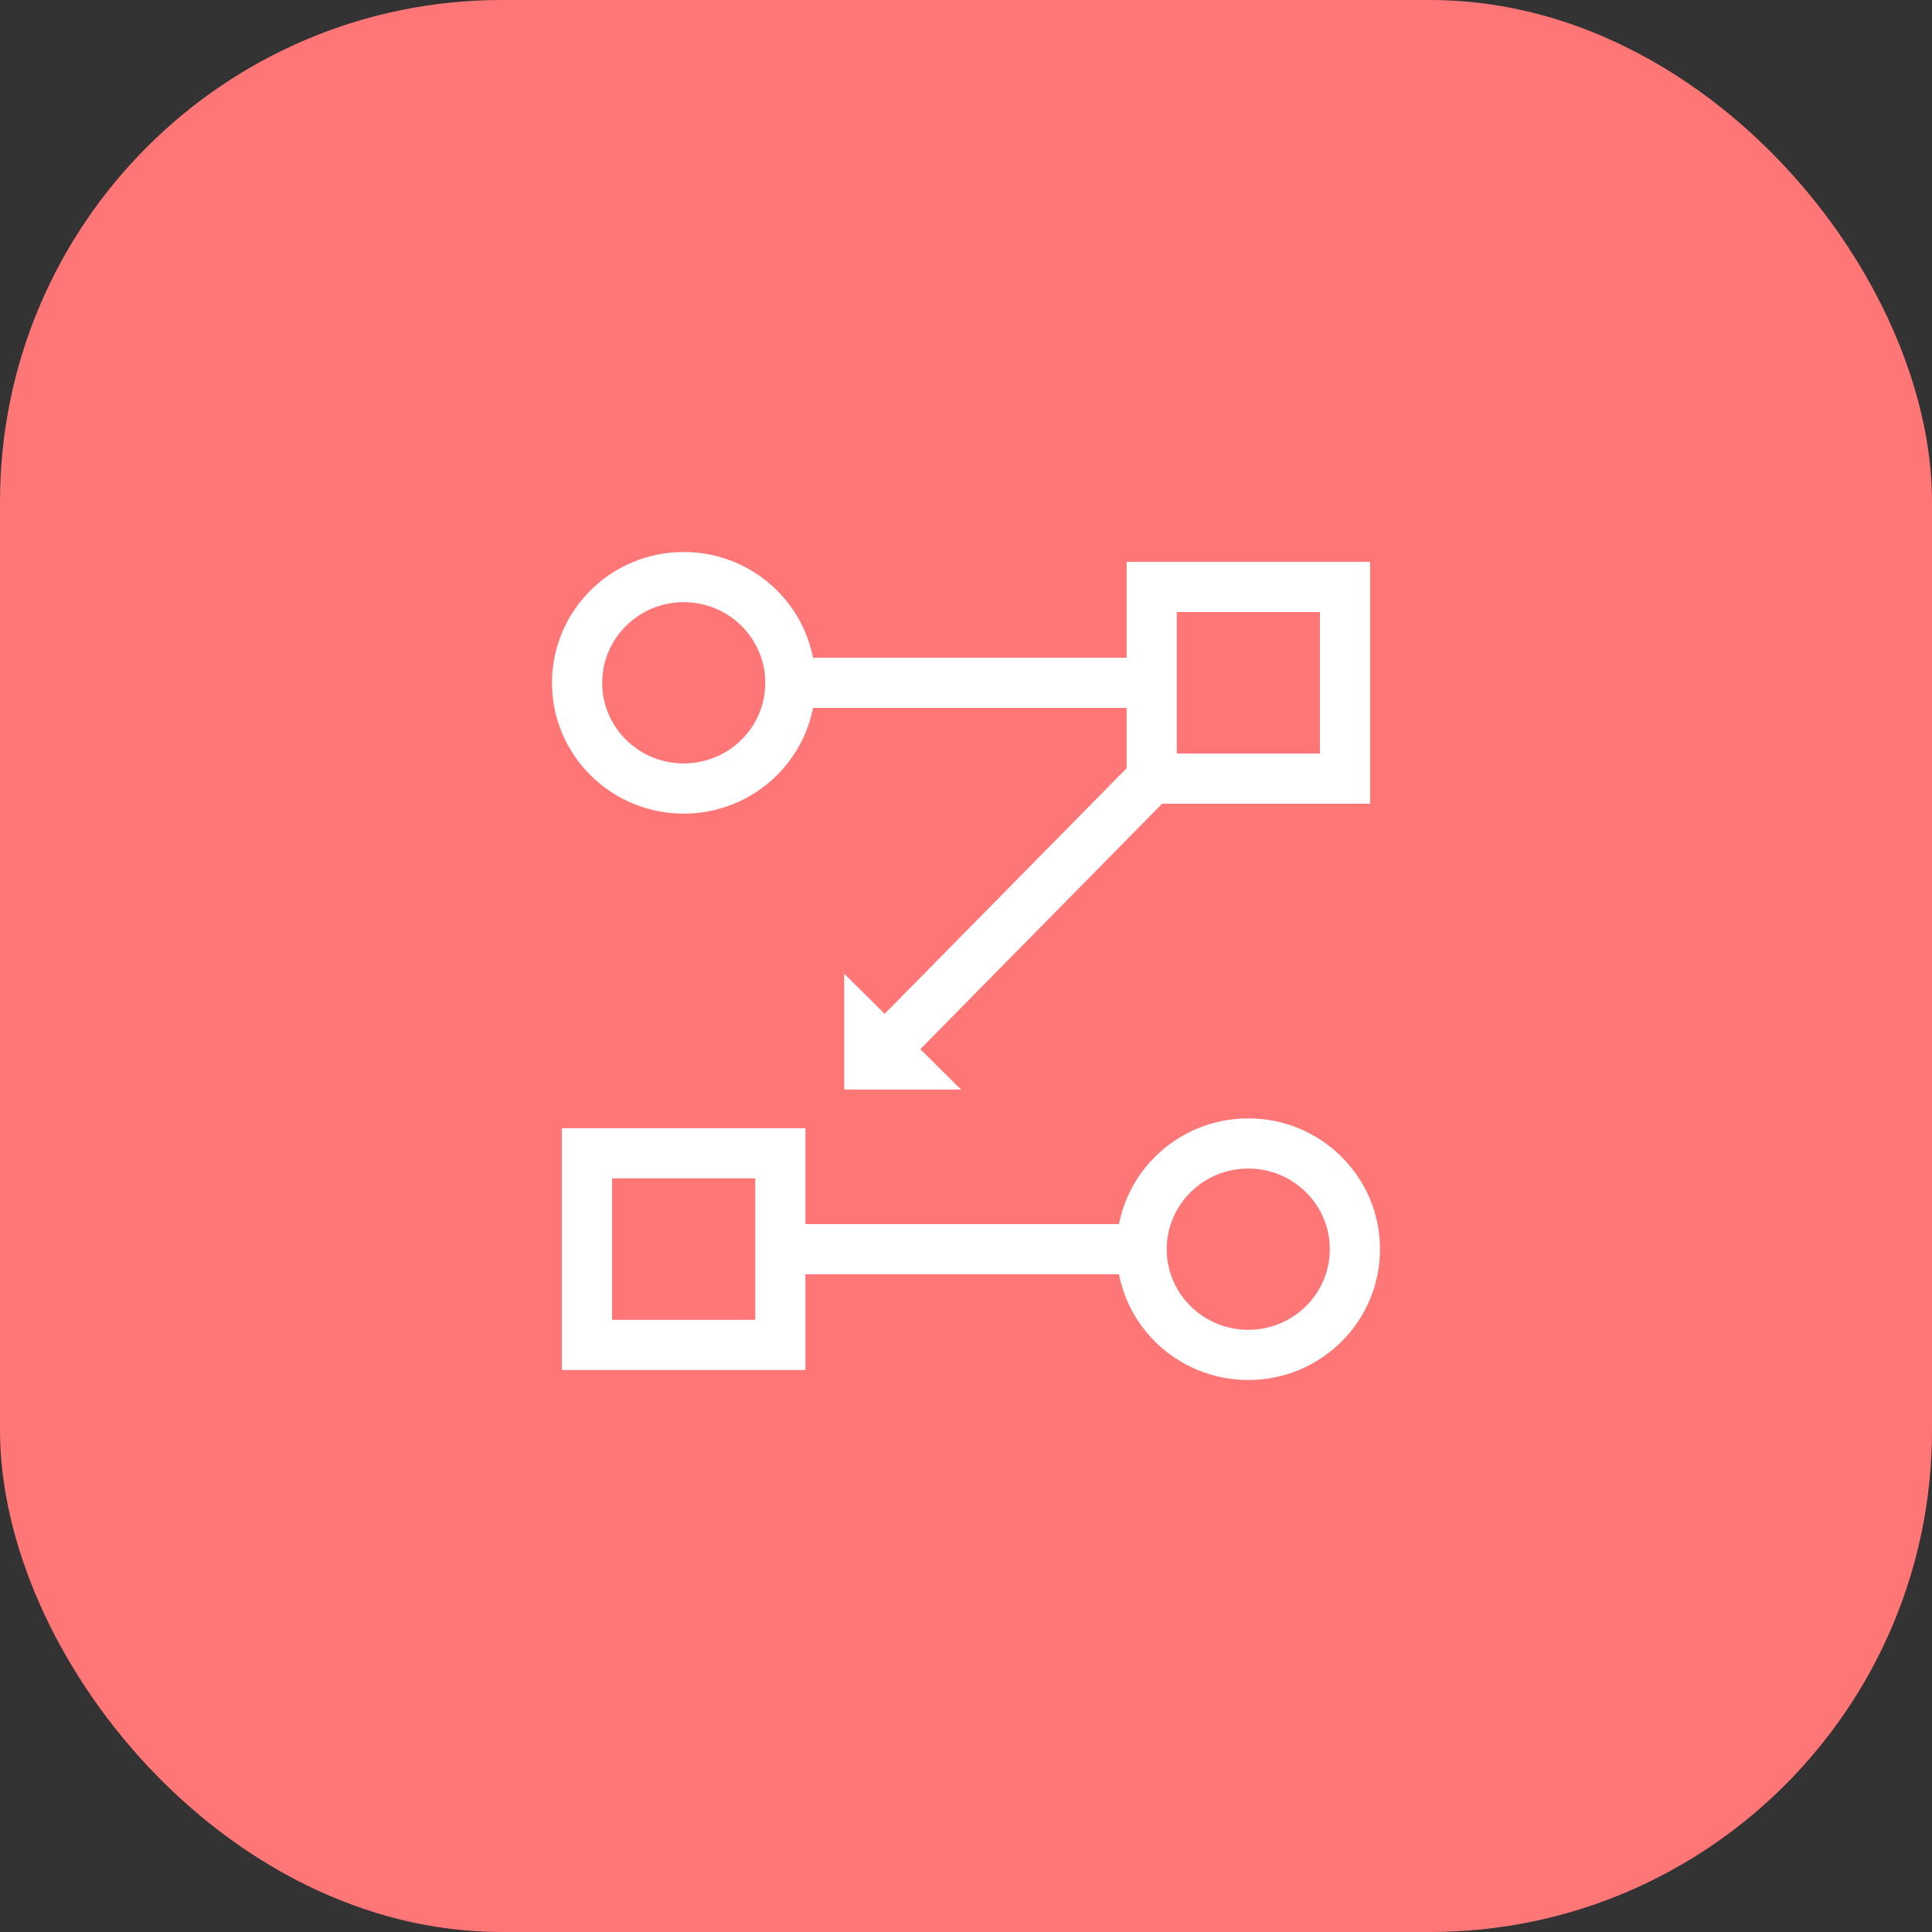
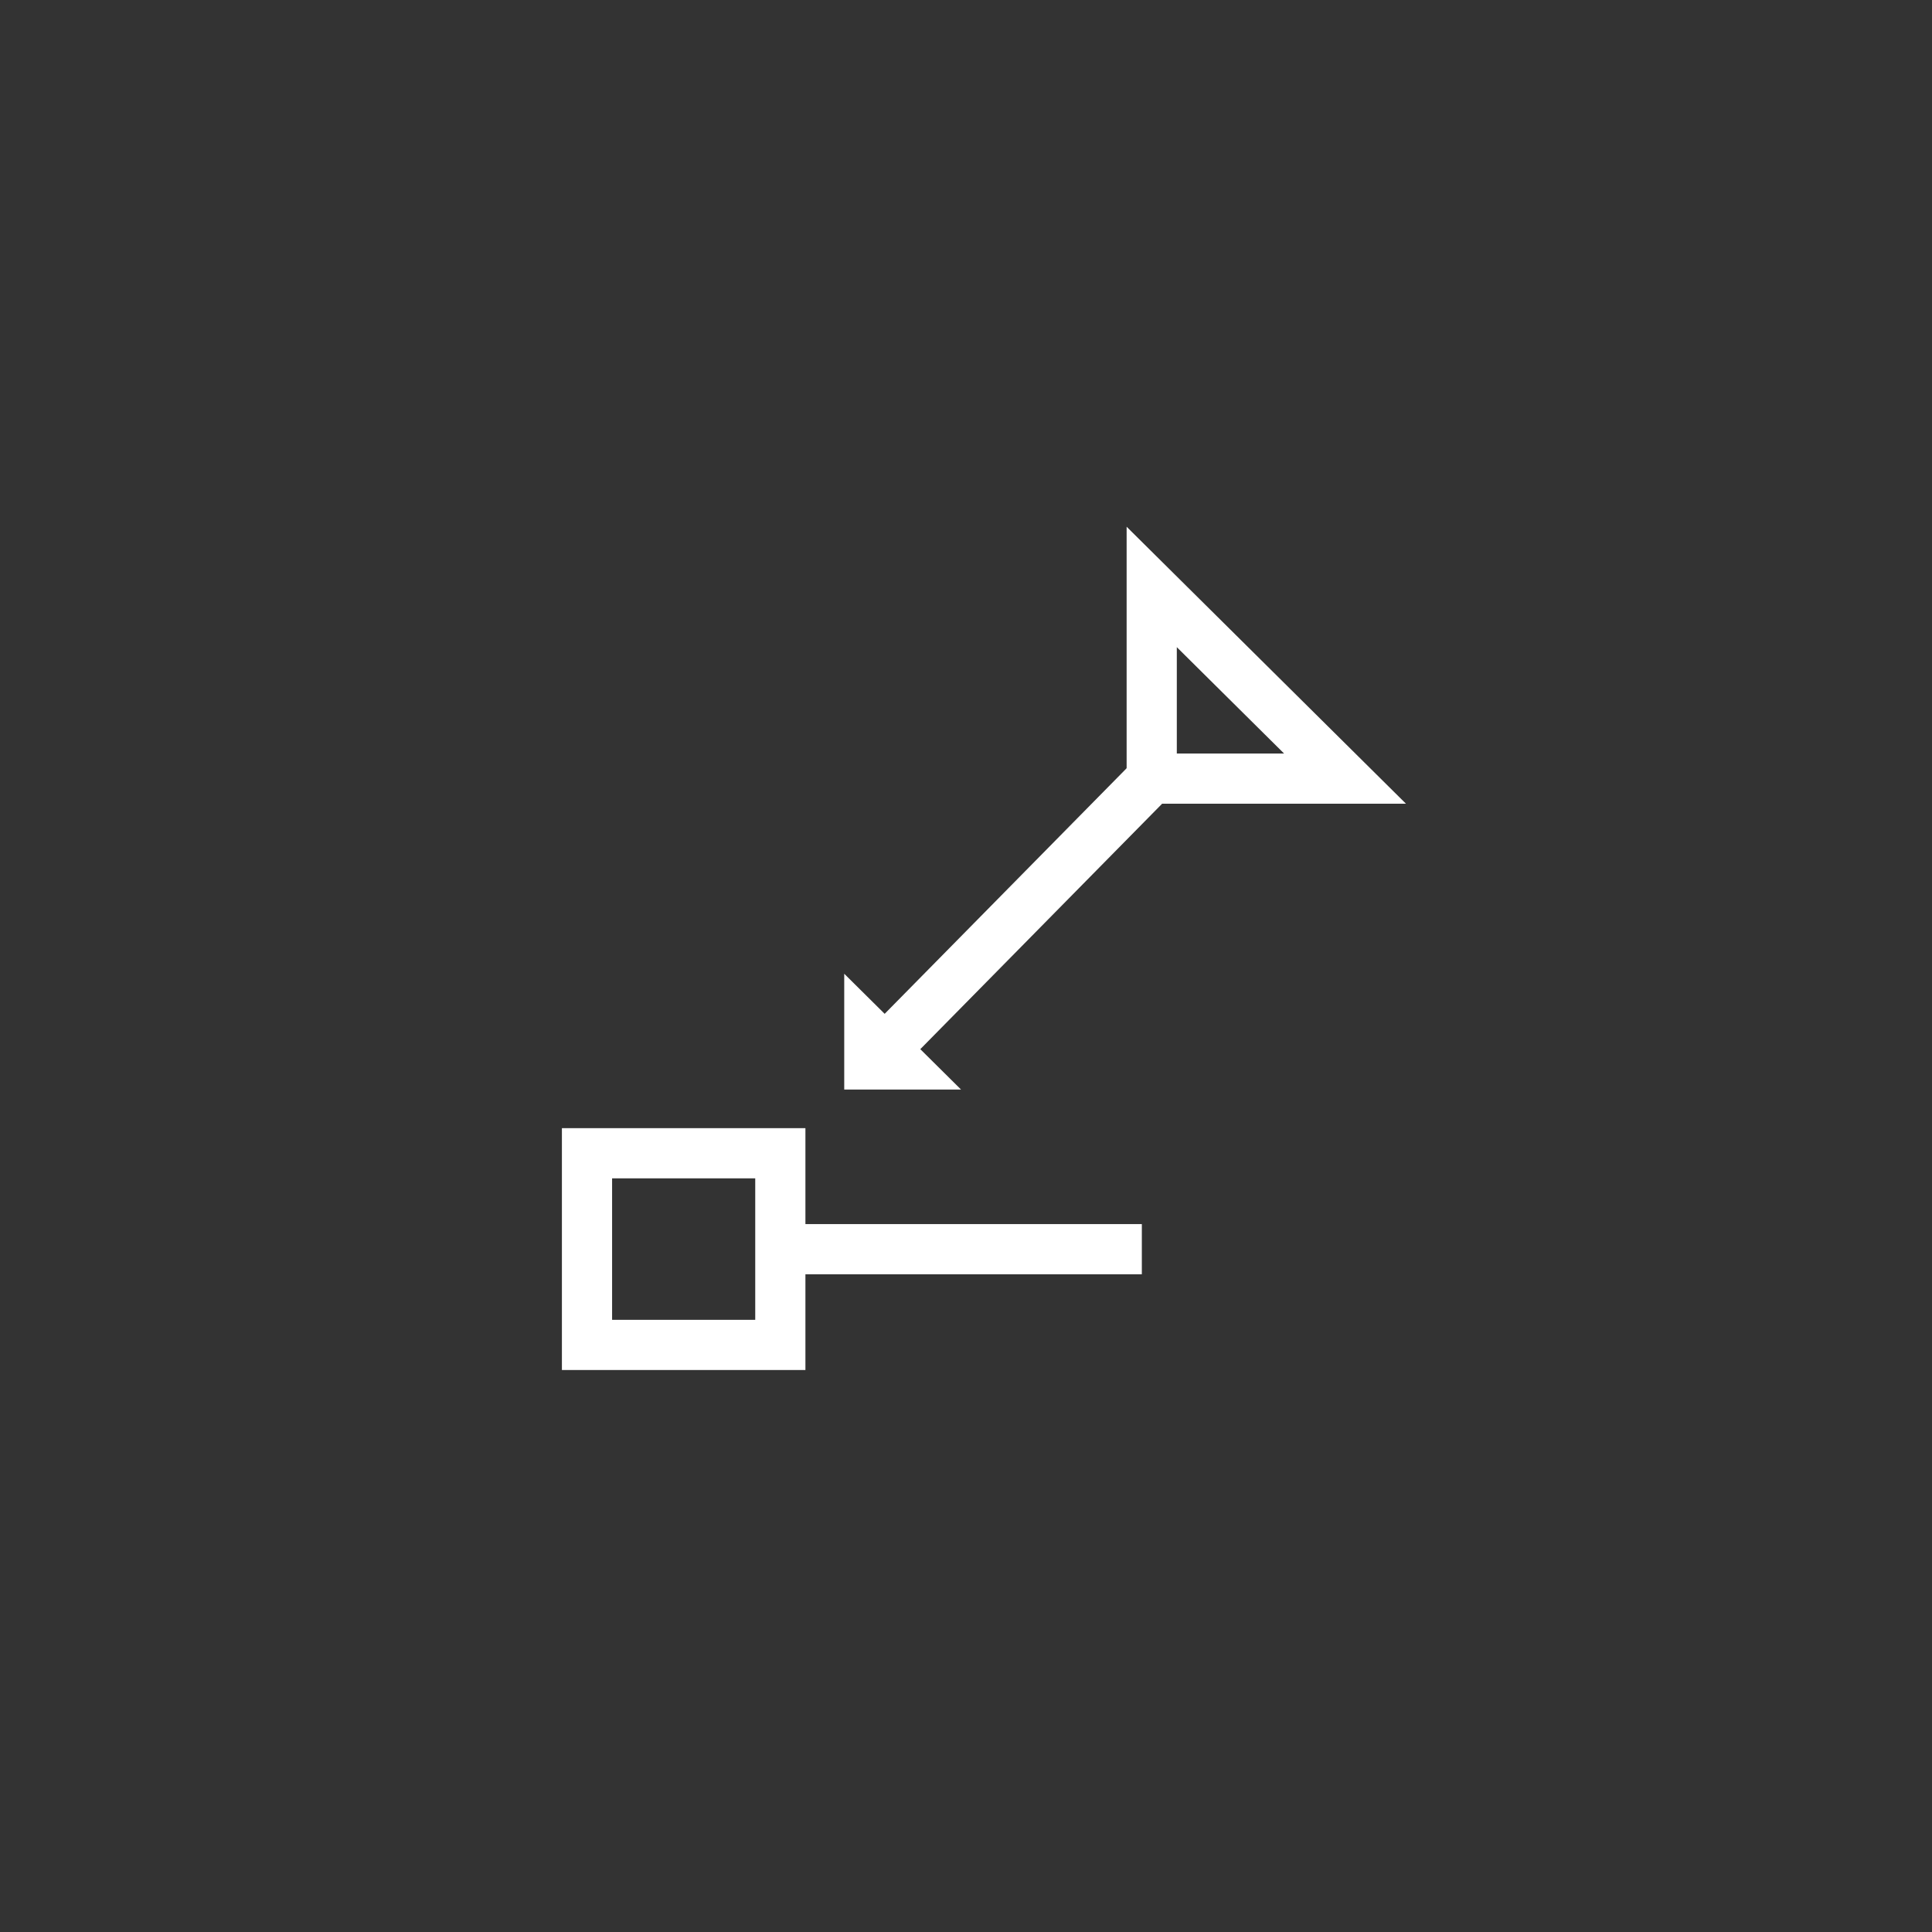
<svg xmlns="http://www.w3.org/2000/svg" width="77" height="77" viewBox="0 0 77 77" fill="none">
  <rect x="0" y="0" width="77" height="77" fill="#333333" stroke="none" />
-   <rect width="77" height="77" rx="20" fill="#FF7676" />
-   <path d="M27.25 31.427C29.597 31.427 31.5 29.541 31.5 27.214C31.5 24.887 29.597 23 27.25 23C24.903 23 23 24.887 23 27.214C23 29.541 24.903 31.427 27.25 31.427Z" stroke="white" stroke-width="2" stroke-miterlimit="10" />
-   <path d="M49.75 54C52.097 54 54 52.114 54 49.787C54 47.46 52.097 45.573 49.75 45.573C47.403 45.573 45.5 47.46 45.5 49.787C45.5 52.114 47.403 54 49.75 54Z" stroke="white" stroke-width="2" stroke-miterlimit="10" />
  <path d="M31.1 53.602L31.1 45.963L23.395 45.963L23.395 53.602L31.1 53.602Z" stroke="white" stroke-width="2" stroke-miterlimit="10" />
-   <path d="M53.606 31.032L53.606 23.393L45.902 23.393L45.902 31.032L53.606 31.032Z" stroke="white" stroke-width="2" stroke-miterlimit="10" />
-   <path d="M31.5 27.214H45.898" stroke="white" stroke-width="2" stroke-miterlimit="10" />
+   <path d="M53.606 31.032L45.902 23.393L45.902 31.032L53.606 31.032Z" stroke="white" stroke-width="2" stroke-miterlimit="10" />
  <path d="M45.897 31.033L34.607 42.492" stroke="white" stroke-width="2" stroke-miterlimit="10" />
  <path d="M31.102 49.786H45.508" stroke="white" stroke-width="2" stroke-miterlimit="10" />
  <path d="M38.301 43.423H33.647V38.809L38.301 43.423Z" fill="white" />
</svg>